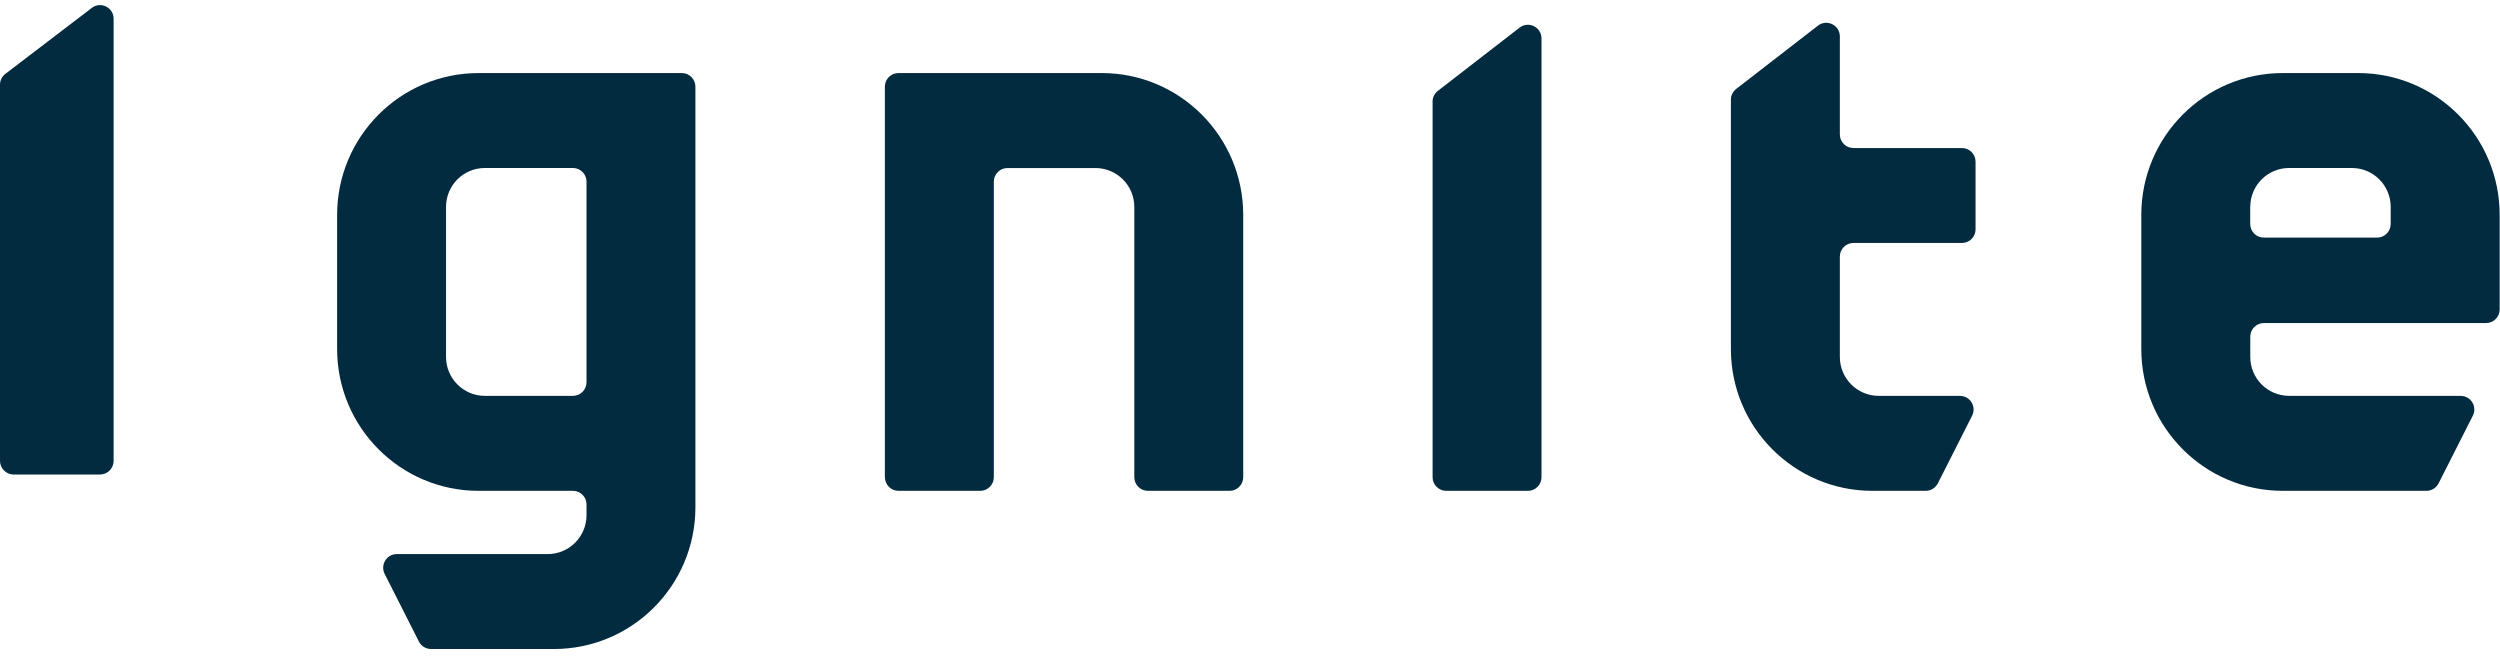
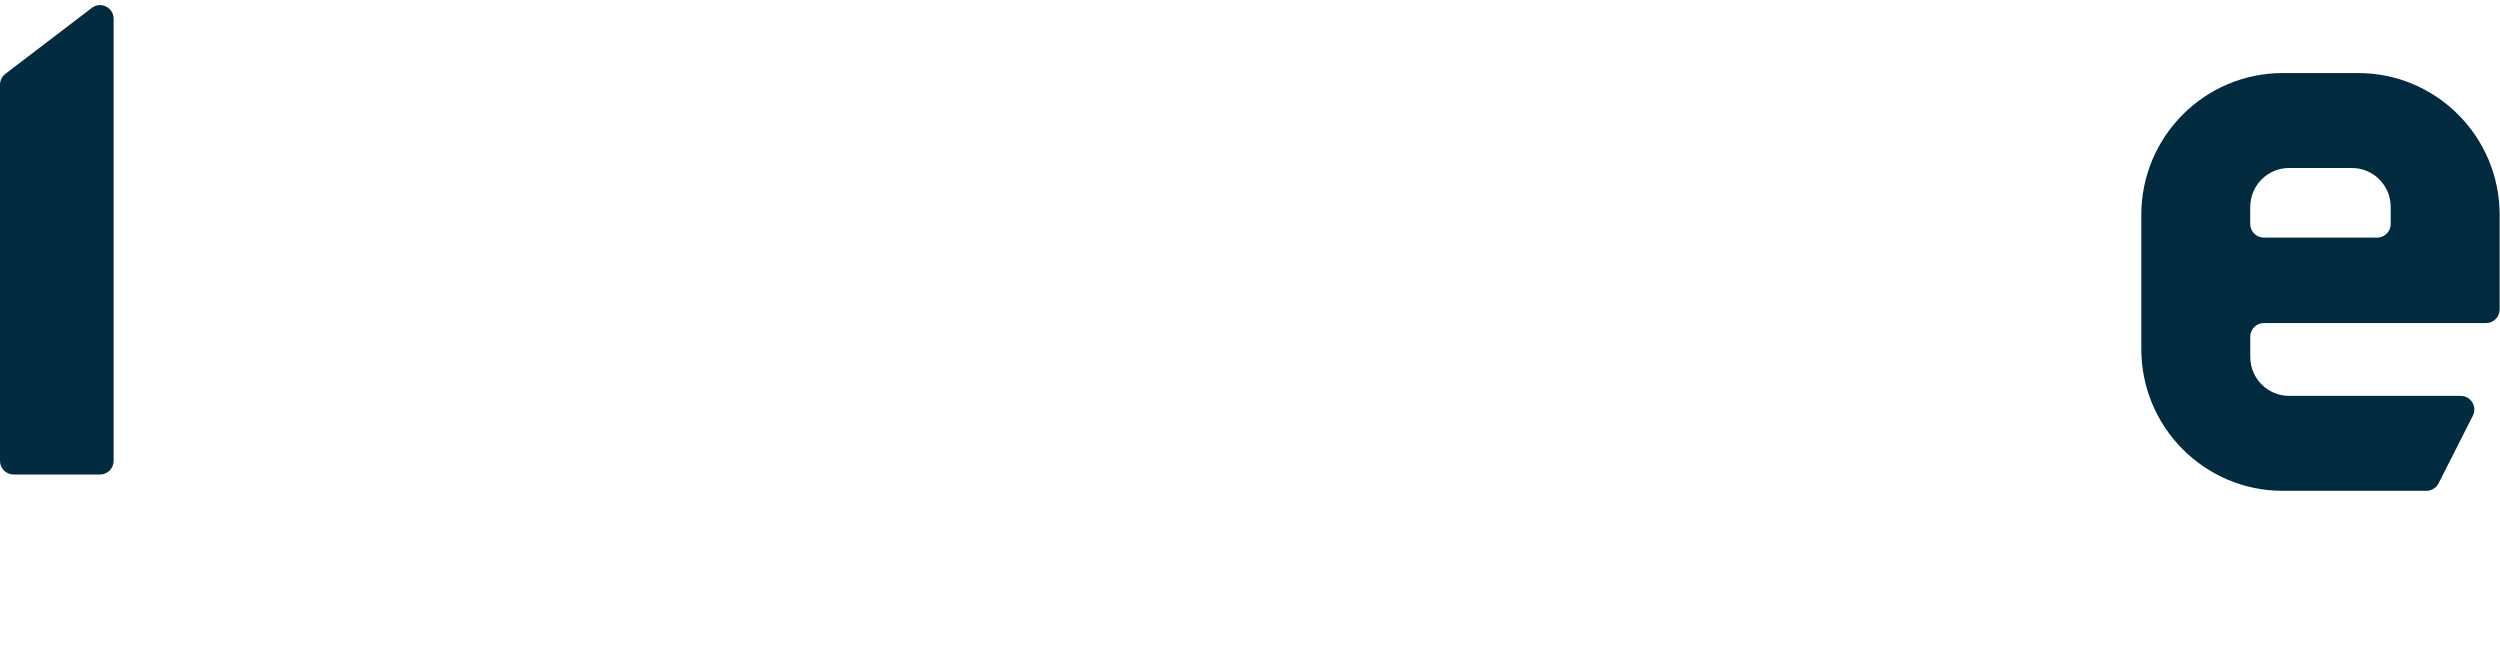
<svg xmlns="http://www.w3.org/2000/svg" width="289" height="76" viewBox="0 0 289 76" fill="none">
-   <path d="M102.29 55.16V10.02C102.29 9.153 102.995 8.446 103.859 8.446H127.362C136.393 8.446 143.715 15.786 143.715 24.84V55.166C143.715 56.033 143.01 56.74 142.146 56.74H132.696C131.831 56.74 131.126 56.033 131.126 55.166V23.926C131.126 21.44 129.118 19.426 126.637 19.426H116.455C115.591 19.426 114.886 20.133 114.886 21V55.166C114.886 56.033 114.181 56.74 113.316 56.74H103.866C103.002 56.74 102.297 56.033 102.297 55.166L102.29 55.16Z" fill="#032B40" />
-   <path d="M165.608 11.76V55.166C165.608 56.033 166.313 56.74 167.178 56.74H176.628C177.493 56.74 178.198 56.033 178.198 55.166V4.44C178.198 3.133 176.701 2.393 175.664 3.193L166.214 10.506C165.828 10.806 165.602 11.266 165.602 11.753L165.608 11.76Z" fill="#032B40" />
  <path d="M0 9.793V53.28C0 54.146 0.705 54.853 1.569 54.853H11.565C12.43 54.853 13.135 54.146 13.135 53.28V2.166C13.135 0.866 11.645 0.126 10.614 0.913L0.618 8.54C0.226 8.84 0 9.3 0 9.793Z" fill="#032B40" />
-   <path d="M55.325 8.446C46.294 8.446 38.971 15.786 38.971 24.84V40.346C38.971 49.4 46.294 56.74 55.325 56.74H66.231C67.096 56.74 67.801 57.446 67.801 58.313V59.553C67.801 62.04 65.793 64.053 63.312 64.053H45.868C44.697 64.053 43.939 65.293 44.465 66.34L48.428 74.166C48.694 74.693 49.24 75.026 49.832 75.026H64.037C73.068 75.026 80.39 67.686 80.39 58.633V10.02C80.39 9.153 79.685 8.446 78.821 8.446H55.318H55.325ZM66.231 45.76H56.05C53.569 45.76 51.561 43.746 51.561 41.26V23.92C51.561 21.433 53.569 19.42 56.05 19.42H66.231C67.096 19.42 67.801 20.126 67.801 20.993V44.186C67.801 45.053 67.096 45.76 66.231 45.76Z" fill="#032B40" />
  <path d="M284.458 45.76H264.62C262.139 45.76 260.131 43.746 260.131 41.26V38.92C260.131 38.053 260.836 37.346 261.7 37.346H287.391C288.255 37.346 288.96 36.64 288.96 35.773V24.84C288.96 15.786 281.638 8.446 272.607 8.446H263.888C254.857 8.446 247.535 15.786 247.535 24.84V40.346C247.535 49.4 254.857 56.74 263.888 56.74H280.494C281.086 56.74 281.625 56.406 281.897 55.88L285.861 48.053C286.393 47.006 285.635 45.766 284.458 45.766V45.76ZM260.131 23.92C260.131 21.433 262.139 19.42 264.62 19.42H271.875C274.356 19.42 276.364 21.433 276.364 23.92V25.893C276.364 26.76 275.659 27.466 274.795 27.466H261.693C260.829 27.466 260.124 26.76 260.124 25.893V23.92H260.131Z" fill="#032B40" />
-   <path d="M226.579 45.76H217.176C214.695 45.76 212.687 43.746 212.687 41.26V29.66C212.687 28.793 213.392 28.086 214.256 28.086H226.806C227.67 28.086 228.375 27.38 228.375 26.513V18.686C228.375 17.82 227.67 17.113 226.806 17.113H214.256C213.392 17.113 212.687 16.406 212.687 15.54V4.213C212.687 2.906 211.19 2.166 210.153 2.966L200.703 10.28C200.317 10.58 200.091 11.04 200.091 11.526V40.346C200.091 49.4 207.413 56.74 216.444 56.74H222.609C223.201 56.74 223.74 56.406 224.012 55.88L227.976 48.053C228.508 47.006 227.75 45.766 226.573 45.766L226.579 45.76Z" fill="#032B40" />
</svg>